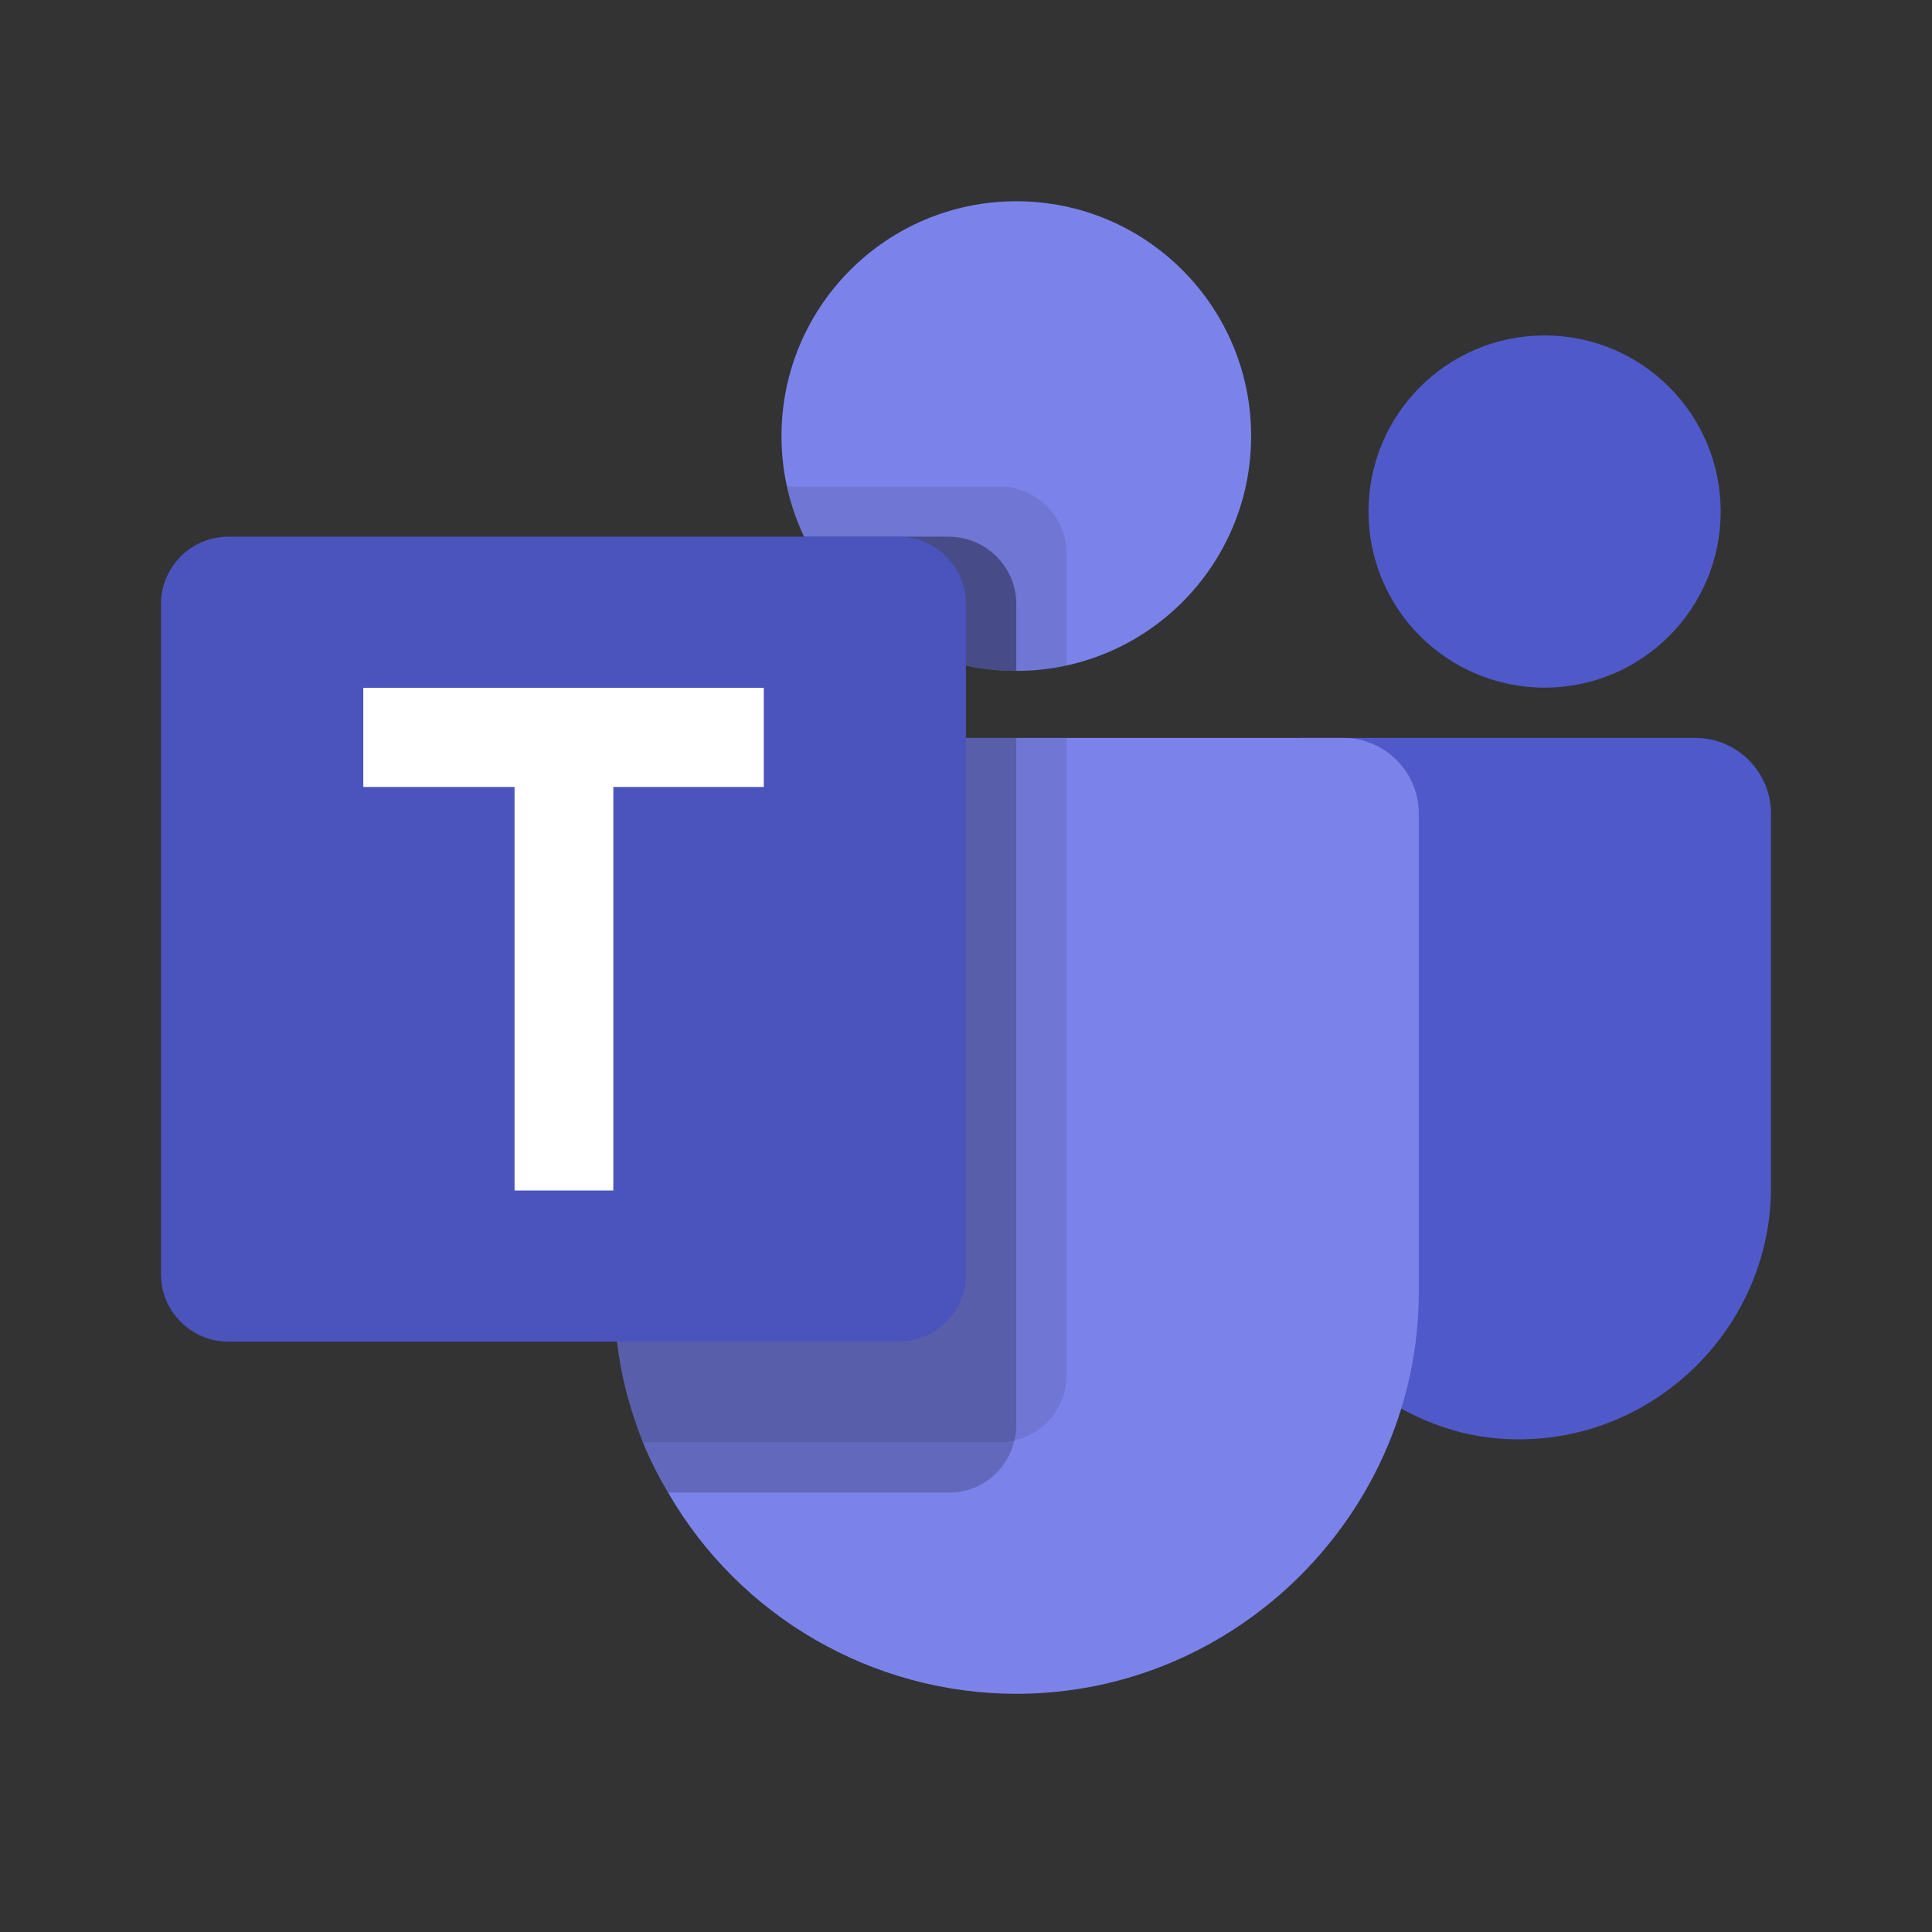
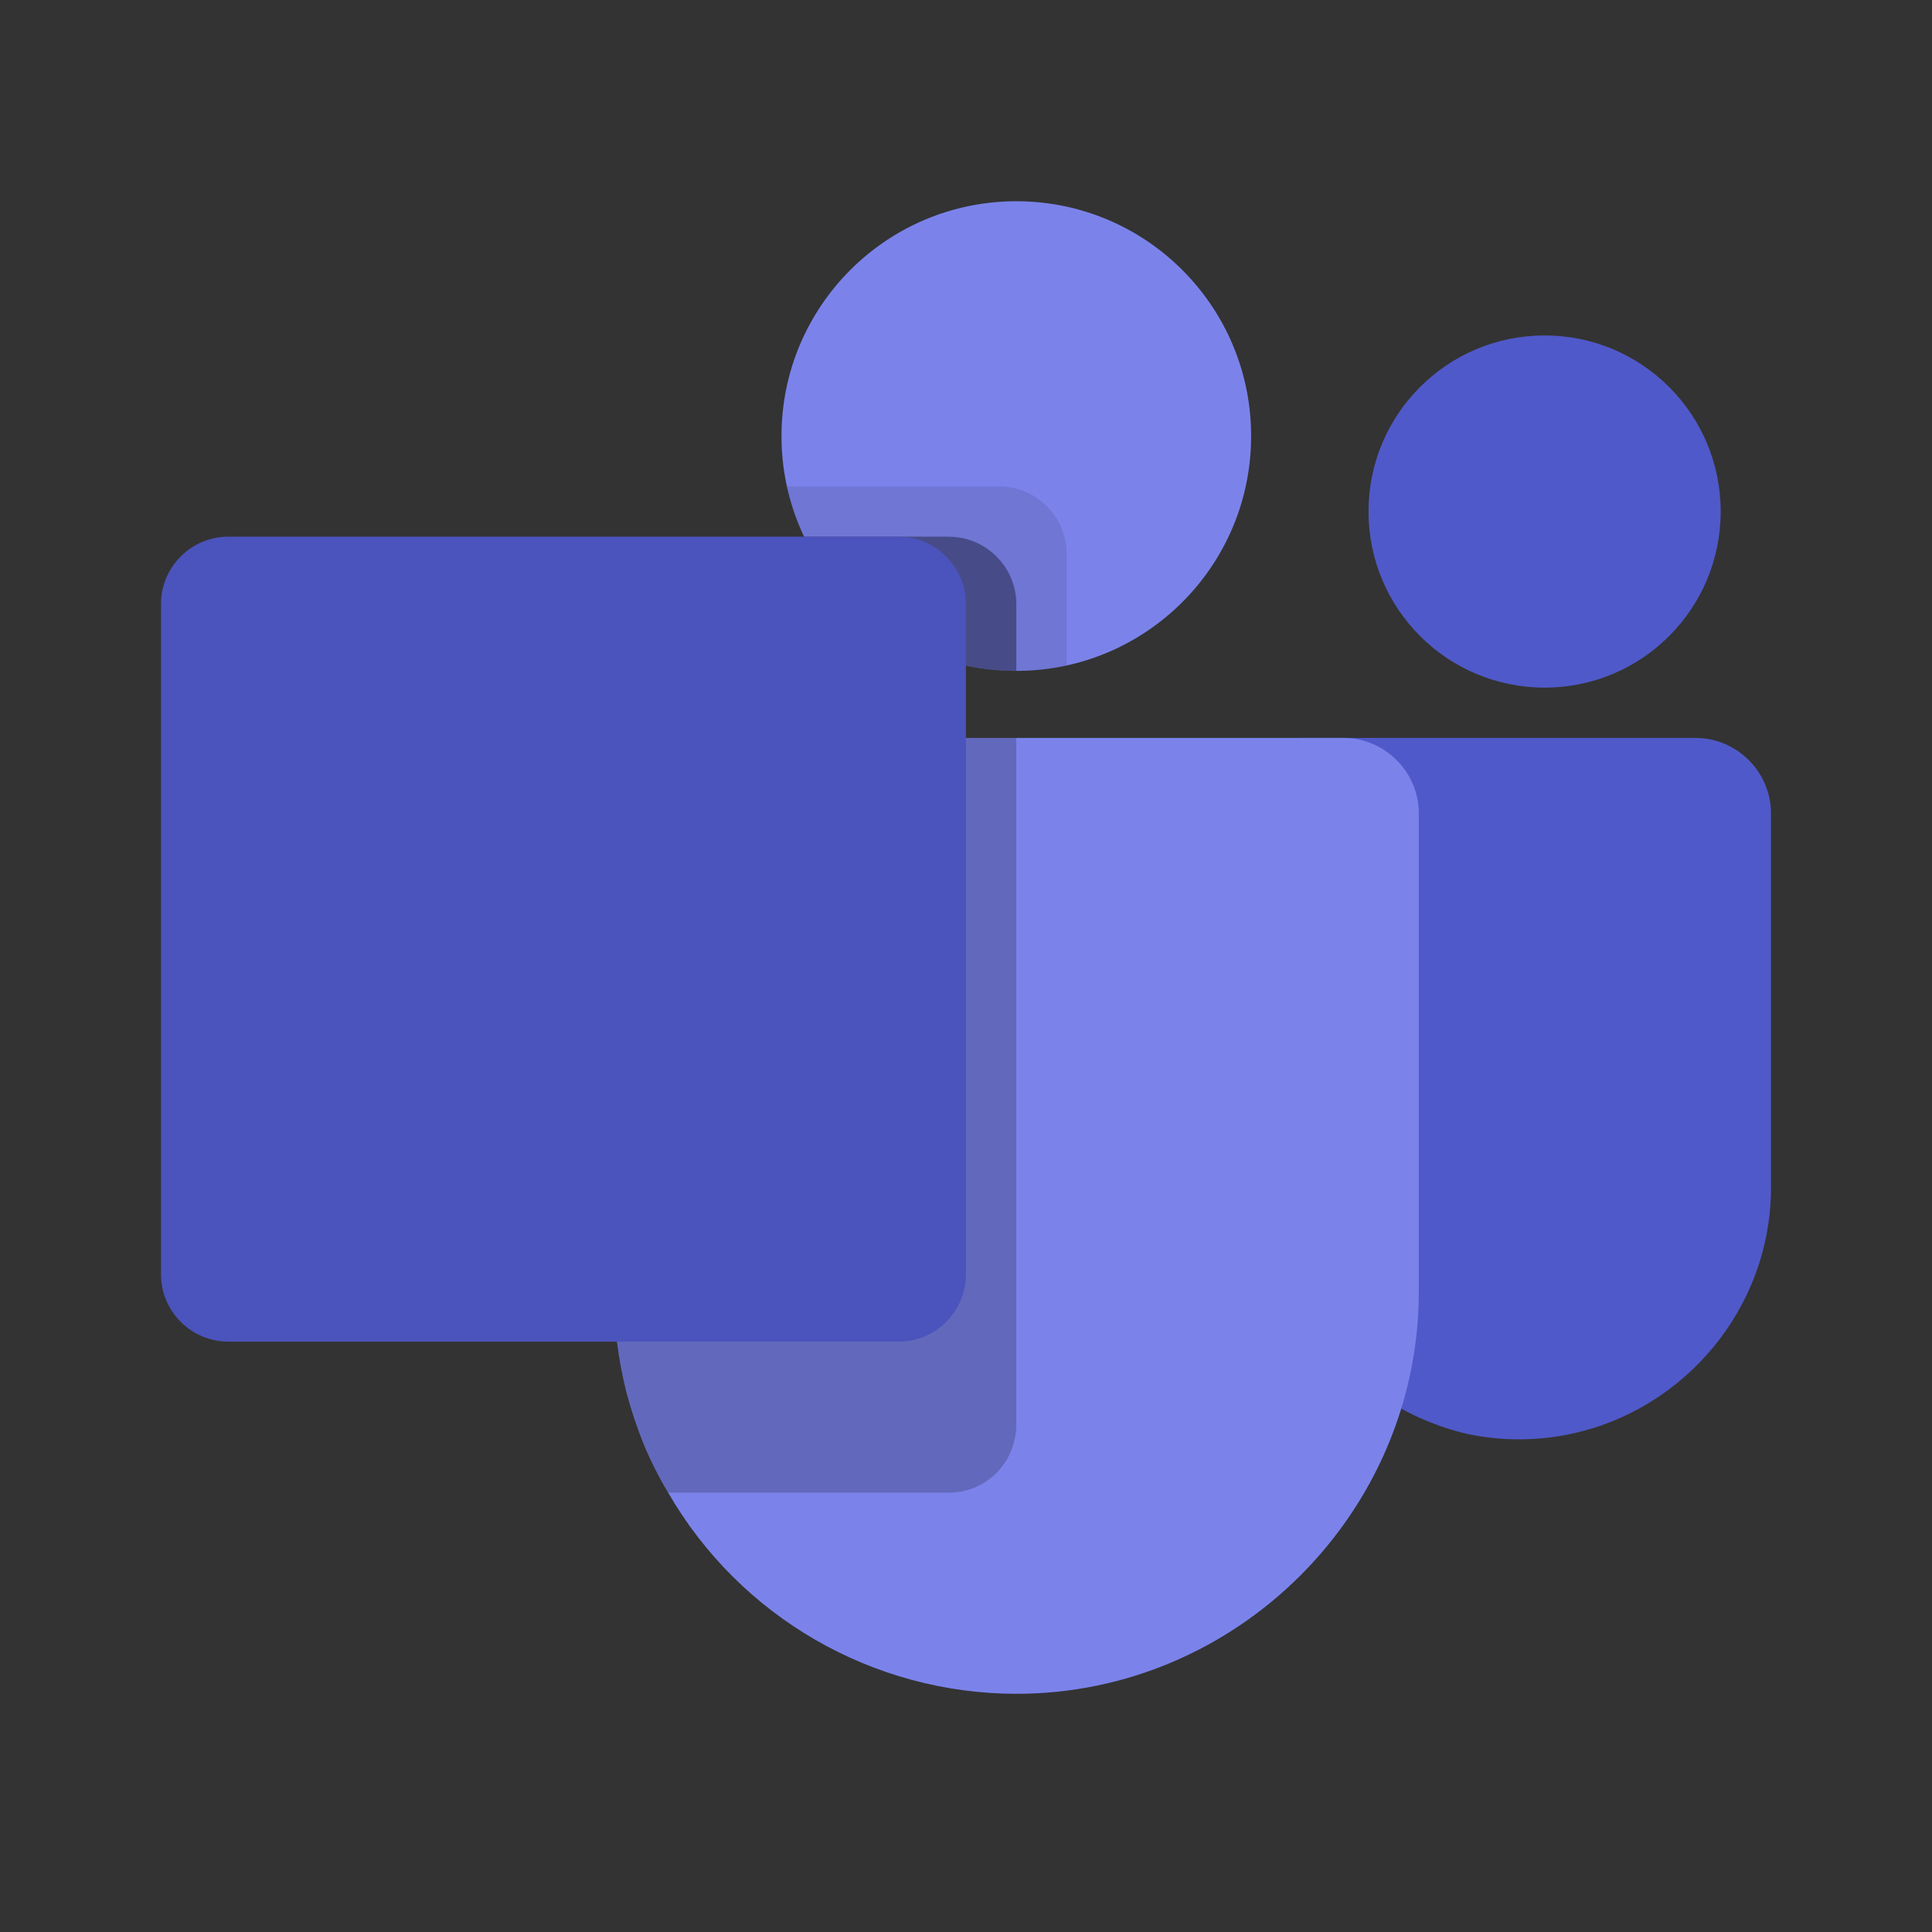
<svg xmlns="http://www.w3.org/2000/svg" width="24" height="24" viewBox="0 0 24 24" fill="none">
  <rect x="0" y="0" width="24" height="24" fill="#333333" stroke="none" />
  <path d="M12.625 8.334C14.236 8.334 15.542 7.028 15.542 5.417C15.542 3.806 14.236 2.5 12.625 2.5C11.014 2.5 9.708 3.806 9.708 5.417C9.708 7.028 11.014 8.334 12.625 8.334Z" fill="#7B83EB" />
  <path d="M12.417 6.042H9.776L9.789 6.1L9.79 6.105L9.803 6.159C10.2 7.662 11.731 8.598 13.25 8.266V6.875C13.248 6.419 12.873 6.043 12.416 6.042H12.417Z" fill="black" fill-opacity="0.098" />
  <path d="M11.792 6.667H9.989C10.471 7.683 11.5 8.334 12.625 8.334V7.501C12.623 7.044 12.248 6.669 11.792 6.668V6.667Z" fill="black" fill-opacity="0.2" />
  <path d="M19.188 8.542C20.396 8.542 21.375 7.563 21.375 6.354C21.375 5.146 20.396 4.167 19.188 4.167C17.979 4.167 17 5.146 17 6.354C17 7.563 17.979 8.542 19.188 8.542Z" fill="#5059C9" />
  <path d="M21.063 9.167H16.149C15.93 9.167 15.75 9.347 15.75 9.566V14.635C15.722 16.141 16.761 17.474 18.229 17.813C18.44 17.858 18.655 17.88 18.871 17.88C20.587 17.88 21.999 16.469 22 14.753V10.104C22 9.59 21.577 9.167 21.063 9.167Z" fill="#5059C9" />
  <path d="M17.625 10.104V16.045C17.625 18.786 15.369 21.041 12.628 21.041C10.845 21.041 9.191 20.087 8.3 18.542C8.18 18.342 8.075 18.133 7.987 17.917C7.906 17.713 7.837 17.504 7.781 17.292C7.678 16.883 7.626 16.463 7.625 16.042V10.104C7.625 10.104 7.625 10.104 7.625 10.103C7.625 9.59 8.048 9.167 8.561 9.167H16.689C17.202 9.167 17.625 9.59 17.625 10.103V10.104Z" fill="#7B83EB" />
  <path d="M11.792 6.667H9.989C10.471 7.683 11.5 8.334 12.625 8.334V7.501C12.623 7.044 12.248 6.669 11.792 6.668V6.667Z" fill="black" fill-opacity="0.2" />
-   <path d="M13.25 9.167V17.086C13.25 17.472 12.978 17.81 12.6 17.892C12.541 17.909 12.48 17.918 12.419 17.917H7.987C7.906 17.713 7.837 17.504 7.781 17.292C7.678 16.883 7.626 16.463 7.625 16.042V10.104C7.625 10.104 7.625 10.104 7.625 10.103C7.625 9.59 8.048 9.167 8.561 9.167H13.25Z" fill="black" fill-opacity="0.098" />
  <path d="M12.625 9.167V17.711C12.626 17.772 12.617 17.833 12.6 17.892C12.518 18.27 12.181 18.542 11.794 18.542H8.3C8.18 18.342 8.075 18.133 7.988 17.917C7.906 17.713 7.837 17.504 7.781 17.292C7.678 16.883 7.626 16.463 7.625 16.042V10.104C7.625 10.104 7.625 10.104 7.625 10.103C7.625 9.59 8.048 9.167 8.561 9.167H12.625ZM12.625 9.167V16.461C12.623 16.916 12.249 17.29 11.794 17.292H7.781C7.678 16.883 7.626 16.463 7.625 16.042V10.104C7.625 10.104 7.625 10.104 7.625 10.103C7.625 9.59 8.048 9.167 8.561 9.167H12.625ZM8.562 9.167C8.562 9.167 8.562 9.167 8.561 9.167C8.048 9.167 7.625 9.59 7.625 10.103V16.042C7.626 16.463 7.678 16.883 7.781 17.292H11.169C11.624 17.29 11.998 16.916 12 16.461V9.167H8.562Z" fill="black" fill-opacity="0.2" />
  <path d="M2.833 6.667H11.166C11.623 6.667 11.999 7.043 11.999 7.5V15.833C11.999 16.29 11.623 16.666 11.166 16.666H2.833C2.376 16.666 2 16.29 2 15.833V7.5C2 7.043 2.376 6.667 2.833 6.667Z" fill="#4B53BC" />
-   <path d="M9.488 9.776H7.619V14.789H6.392V9.776H4.513V8.545H9.488V9.776Z" fill="white" />
</svg>